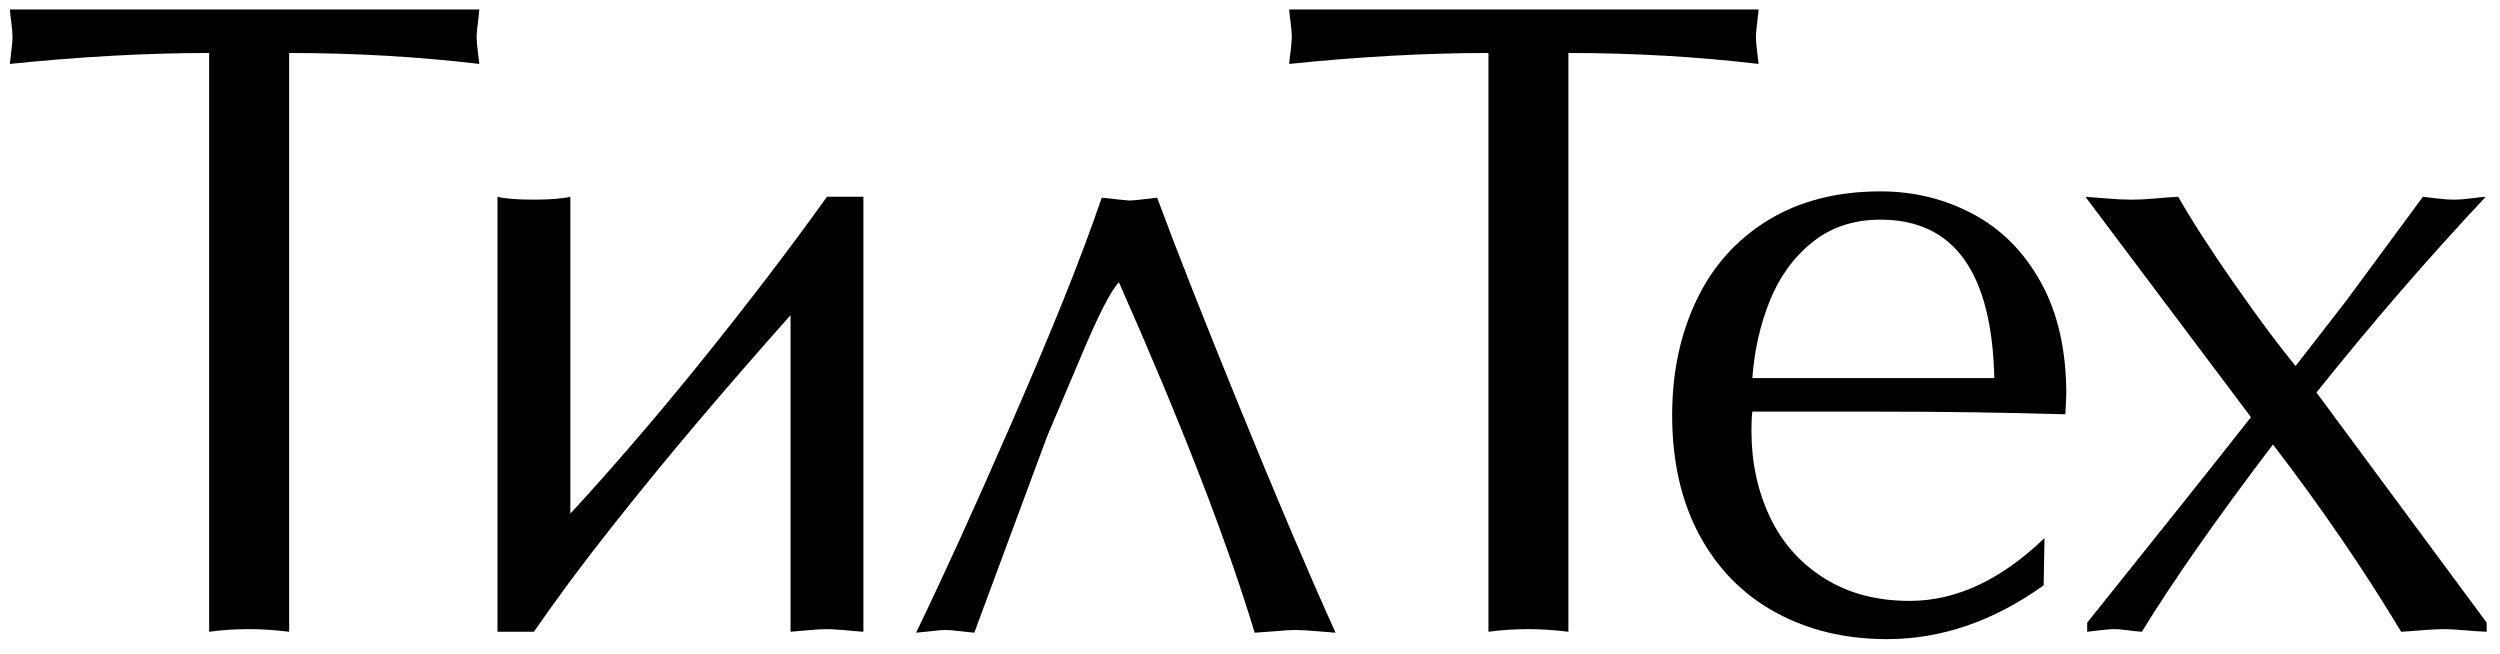
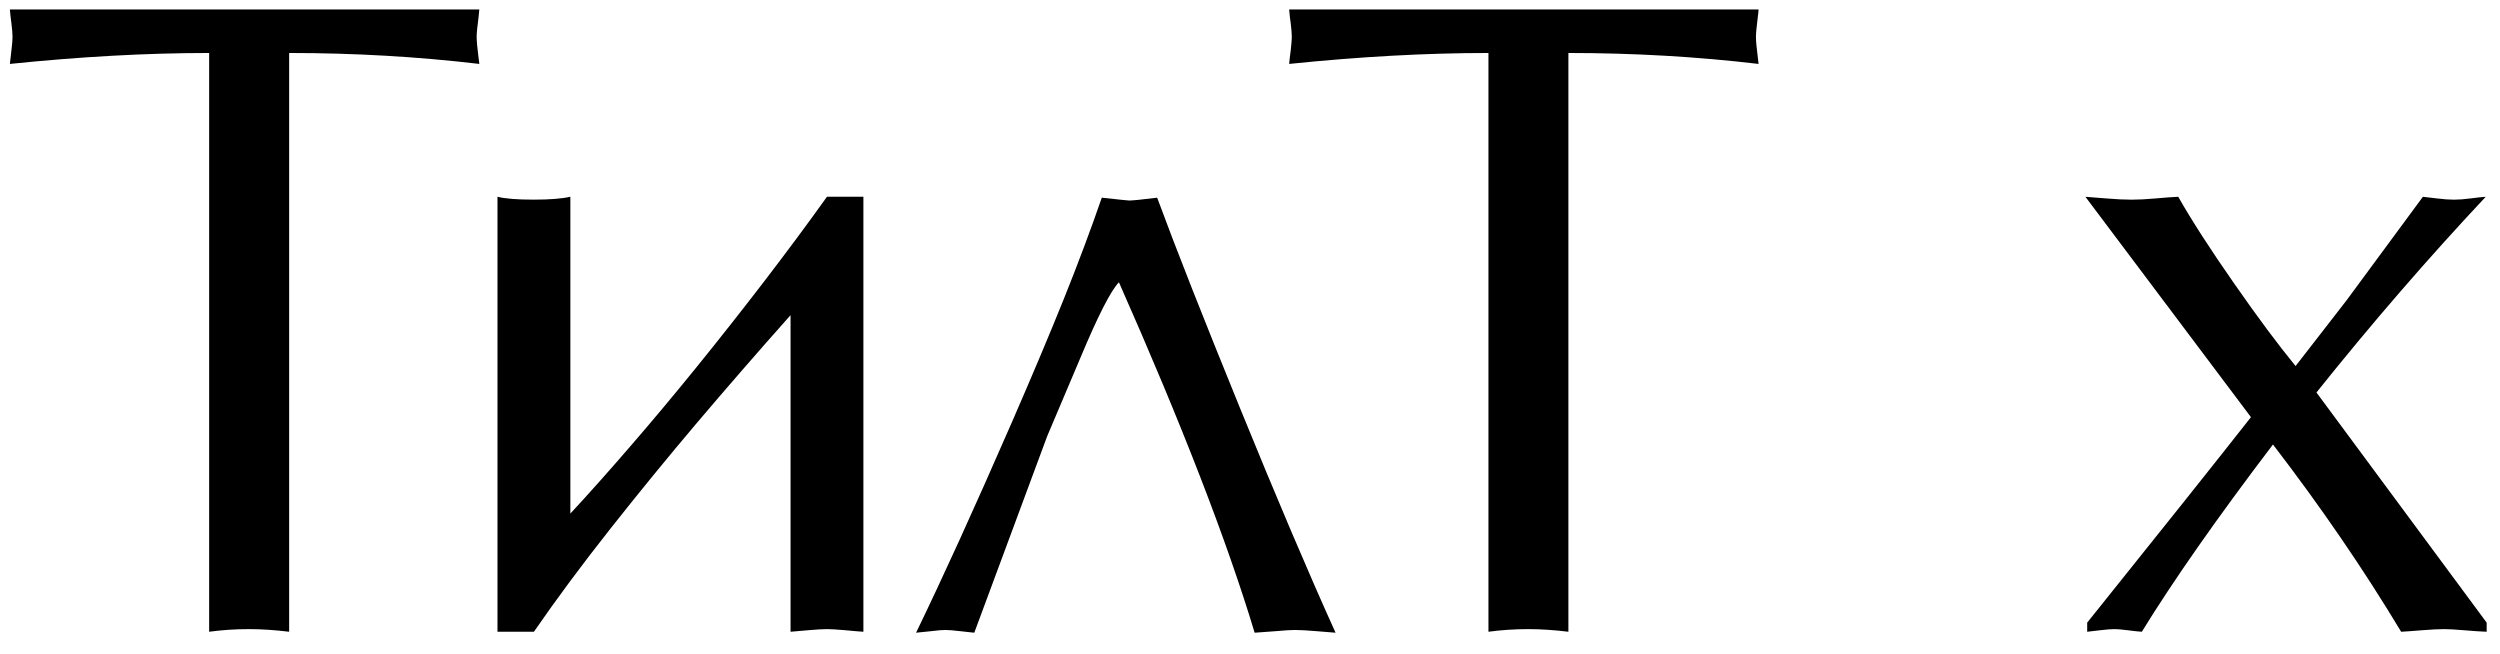
<svg xmlns="http://www.w3.org/2000/svg" width="153" height="40" viewBox="0 0 153 40" fill="none">
  <path d="M17.696 3.243V38.663C16.816 38.557 16.002 38.502 15.249 38.502C14.396 38.502 13.58 38.557 12.8 38.663V3.243C8.986 3.243 4.921 3.468 0.604 3.912C0.622 3.72 0.653 3.438 0.701 3.066C0.746 2.695 0.767 2.427 0.767 2.252C0.767 2.071 0.746 1.801 0.701 1.448C0.653 1.096 0.622 0.806 0.604 0.579H29.335C29.326 0.715 29.307 0.89 29.282 1.103C29.253 1.316 29.23 1.529 29.205 1.74C29.183 1.955 29.171 2.126 29.171 2.252C29.171 2.379 29.183 2.547 29.199 2.754C29.219 2.964 29.242 3.182 29.273 3.407C29.305 3.633 29.326 3.801 29.335 3.912C25.564 3.468 21.686 3.243 17.696 3.243Z" fill="black" />
  <path d="M34.906 31.43C36.031 30.219 37.246 28.854 38.548 27.346C39.858 25.836 41.205 24.224 42.595 22.512C43.985 20.796 45.373 19.038 46.756 17.236C48.139 15.431 49.425 13.701 50.611 12.041H52.84V38.663C52.588 38.648 52.209 38.616 51.715 38.568C51.216 38.525 50.847 38.502 50.611 38.502C50.346 38.502 49.974 38.525 49.482 38.568C48.994 38.616 48.627 38.647 48.382 38.663V19.288C46.341 21.58 44.439 23.773 42.67 25.857C40.904 27.943 39.133 30.106 37.362 32.349C35.589 34.591 34.029 36.7 32.675 38.663H30.446V12.041C30.9 12.159 31.641 12.218 32.675 12.218C33.643 12.218 34.392 12.159 34.906 12.041V31.43Z" fill="black" />
  <path d="M64.086 26.7L59.626 38.722C59.447 38.702 59.156 38.672 58.757 38.627C58.358 38.579 58.052 38.554 57.848 38.554C57.664 38.554 57.376 38.579 56.991 38.627C56.599 38.672 56.29 38.702 56.063 38.722C56.873 37.053 57.757 35.16 58.723 33.045C59.687 30.929 60.766 28.503 61.959 25.768C63.149 23.034 64.197 20.553 65.095 18.324C65.99 16.095 66.768 14.016 67.43 12.098C68.494 12.216 69.049 12.272 69.106 12.272C69.301 12.272 69.874 12.216 70.818 12.098C71.949 15.17 73.639 19.451 75.876 24.945C78.115 30.442 80.067 35.033 81.736 38.722C81.518 38.702 81.128 38.672 80.561 38.627C79.994 38.579 79.554 38.554 79.232 38.554C78.999 38.554 78.616 38.579 78.085 38.627C77.552 38.672 77.121 38.702 76.784 38.722C75.099 33.126 72.33 25.979 68.478 17.274C67.979 17.796 67.201 19.315 66.142 21.848L64.086 26.7Z" fill="black" />
  <path d="M95.986 3.243V38.663C95.109 38.557 94.293 38.502 93.537 38.502C92.689 38.502 91.873 38.557 91.093 38.663V3.243C87.277 3.243 83.212 3.468 78.897 3.912C78.912 3.72 78.944 3.438 78.994 3.066C79.035 2.695 79.058 2.427 79.058 2.252C79.058 2.071 79.035 1.801 78.994 1.448C78.944 1.096 78.912 0.806 78.897 0.579H107.625C107.616 0.715 107.6 0.89 107.571 1.103C107.546 1.316 107.521 1.529 107.498 1.74C107.476 1.955 107.464 2.126 107.464 2.252C107.464 2.379 107.473 2.547 107.492 2.754C107.51 2.964 107.537 3.182 107.566 3.407C107.596 3.633 107.616 3.801 107.625 3.912C103.855 3.468 99.975 3.243 95.986 3.243Z" fill="black" />
-   <path d="M125.124 32.929L125.072 35.822C122.006 38.017 118.809 39.115 115.485 39.115C112.927 39.115 110.653 38.566 108.66 37.475C106.665 36.383 105.111 34.804 104 32.739C102.891 30.673 102.336 28.226 102.336 25.41C102.336 22.807 102.828 20.467 103.819 18.386C104.805 16.304 106.261 14.674 108.184 13.49C110.107 12.309 112.406 11.712 115.09 11.712C117.129 11.712 119.013 12.175 120.745 13.096C122.478 14.014 123.863 15.408 124.9 17.277C125.938 19.145 126.457 21.431 126.457 24.129C126.457 24.258 126.448 24.458 126.432 24.728C126.41 25 126.403 25.208 126.403 25.354C122.614 25.245 118.843 25.192 115.09 25.192H107.243C107.209 25.453 107.188 25.846 107.188 26.358C107.188 28.279 107.562 30.036 108.311 31.621C109.059 33.208 110.17 34.462 111.644 35.389C113.115 36.314 114.859 36.775 116.87 36.775C119.707 36.775 122.46 35.494 125.124 32.929ZM107.243 23.136H122.051C121.906 16.674 119.587 13.443 115.09 13.443C113.449 13.443 112.056 13.903 110.909 14.83C109.762 15.753 108.896 16.953 108.306 18.424C107.717 19.898 107.363 21.472 107.243 23.136Z" fill="black" />
  <path d="M137.758 25.53L127.627 12.043C127.888 12.059 128.316 12.095 128.91 12.145C129.504 12.195 130.026 12.22 130.468 12.22C130.867 12.22 131.346 12.195 131.91 12.145C132.47 12.095 132.94 12.059 133.309 12.043C134.126 13.483 135.266 15.254 136.731 17.351C138.193 19.451 139.447 21.134 140.49 22.401L143.601 18.392L148.281 12.043C148.463 12.059 148.751 12.095 149.152 12.145C149.549 12.195 149.894 12.22 150.184 12.22C150.472 12.22 150.807 12.195 151.184 12.145C151.56 12.095 151.875 12.059 152.127 12.043C148.565 15.839 145.114 19.834 141.767 24.02L152.184 38.105V38.663C151.803 38.65 151.336 38.616 150.789 38.57C150.24 38.525 149.835 38.502 149.574 38.502C149.265 38.502 148.823 38.525 148.238 38.57C147.66 38.616 147.229 38.65 146.95 38.663C144.644 34.829 142.03 31.011 139.105 27.203C135.674 31.716 133.001 35.539 131.08 38.663C130.854 38.65 130.563 38.616 130.21 38.57C129.856 38.525 129.591 38.502 129.407 38.502C129.198 38.502 128.908 38.525 128.538 38.57C128.167 38.616 127.899 38.65 127.736 38.663V38.105C132.332 32.38 135.672 28.185 137.758 25.53Z" fill="black" />
</svg>